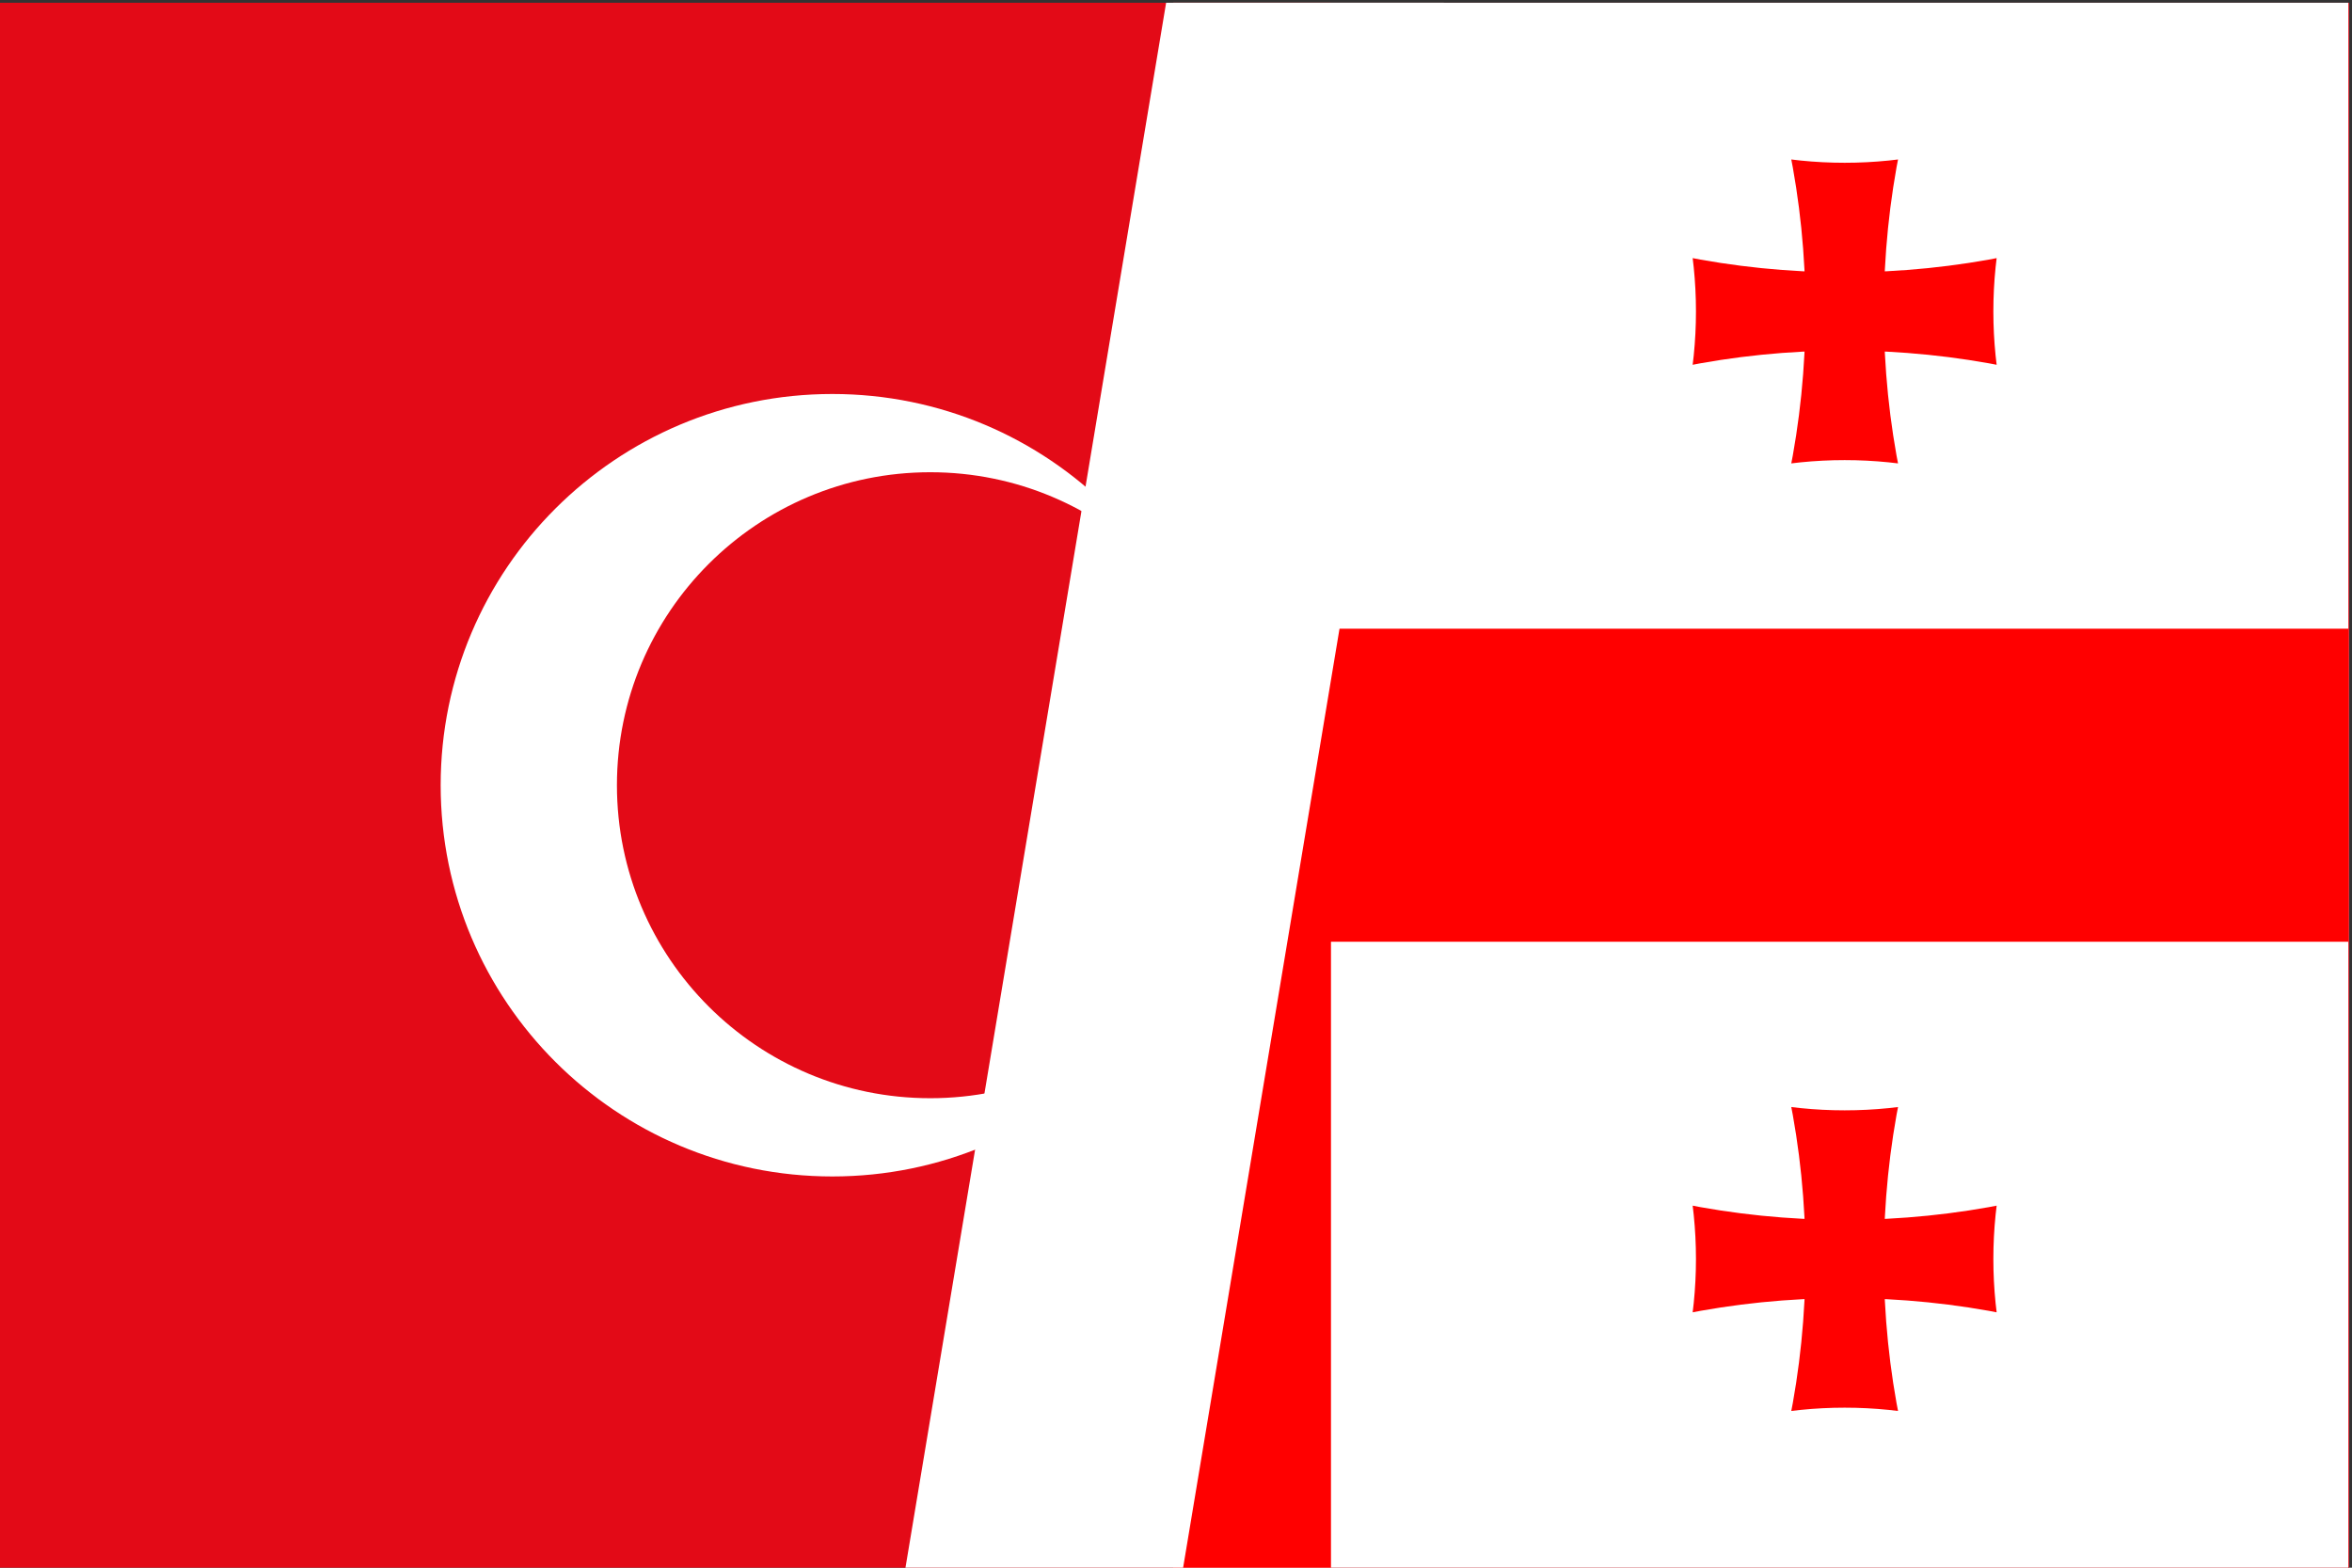
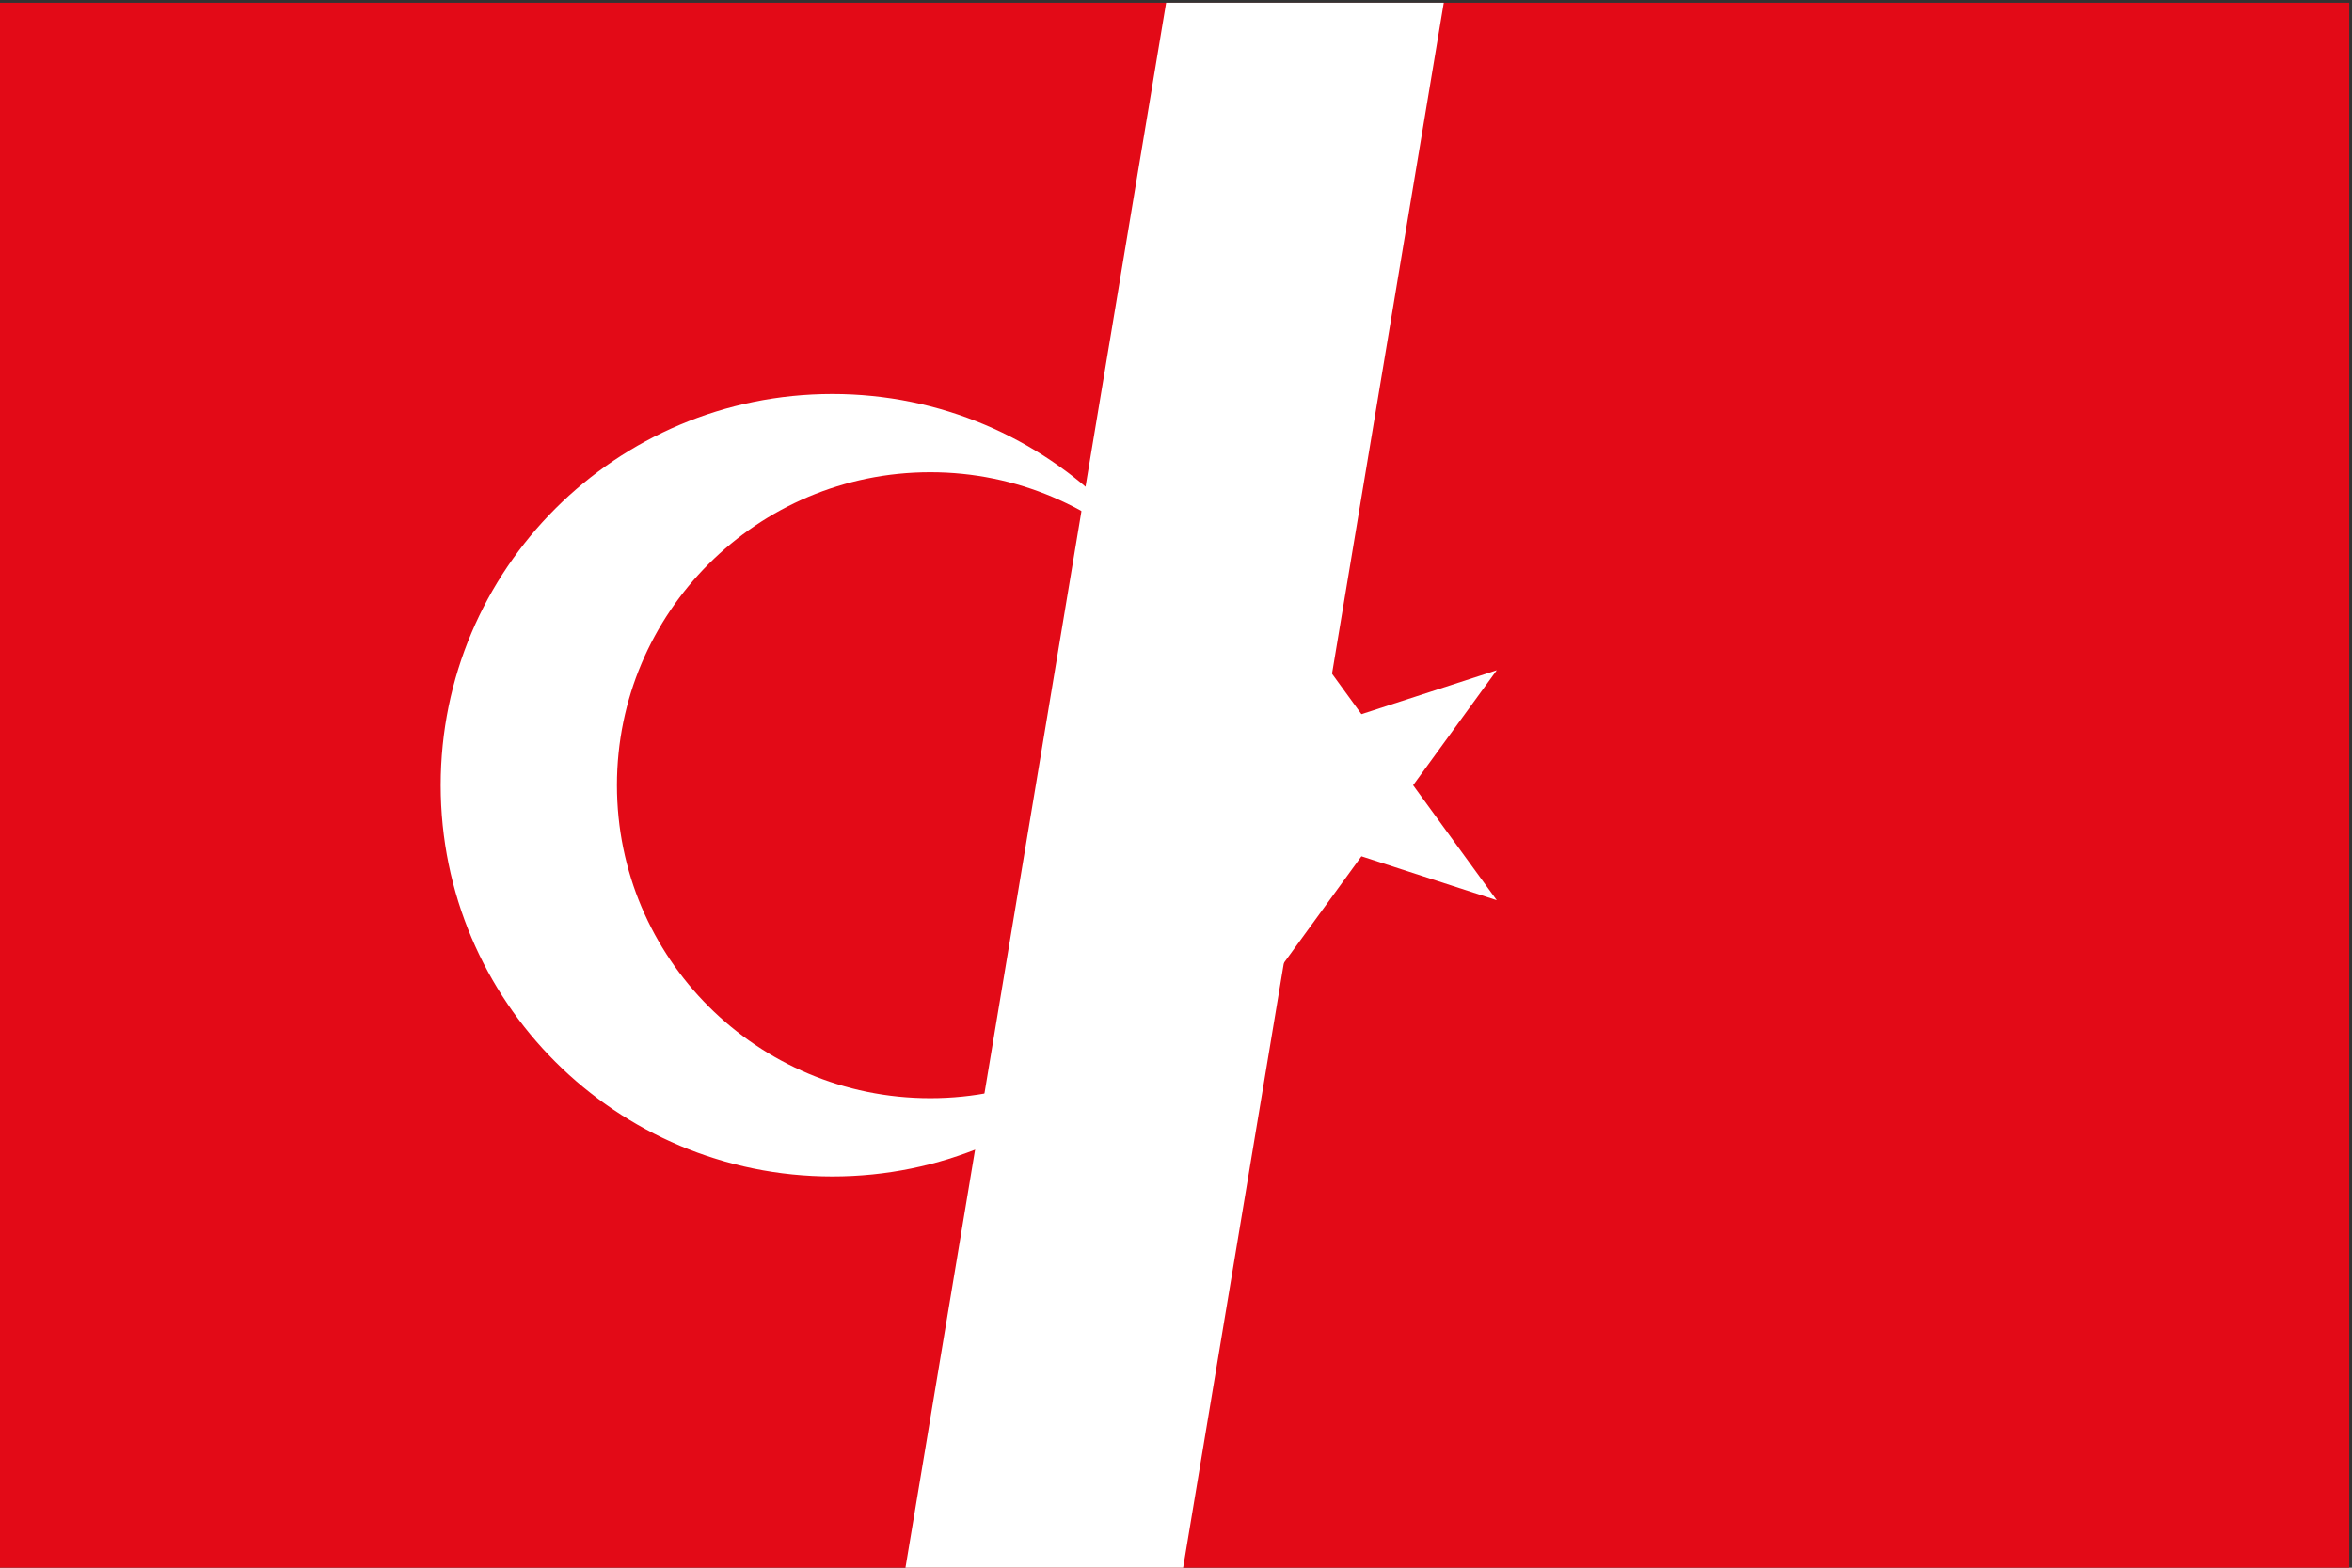
<svg xmlns="http://www.w3.org/2000/svg" width="852" height="568" overflow="hidden">
  <rect width="100%" height="100%" fill="#333333" stroke="none" />
  <defs>
    <clipPath id="clip0">
      <path d="M2039 2078 2891 2078 2891 2646 2039 2646Z" fill-rule="evenodd" clip-rule="evenodd" />
    </clipPath>
    <clipPath id="clip1">
      <path d="M2039 2079 2890 2079 2890 2646 2039 2646Z" fill-rule="evenodd" clip-rule="evenodd" />
    </clipPath>
    <clipPath id="clip2">
      <path d="M2039 2079 2890 2079 2890 2646 2039 2646Z" fill-rule="evenodd" clip-rule="evenodd" />
    </clipPath>
    <clipPath id="clip3">
      <path d="M2039 2079 2890 2079 2890 2646 2039 2646Z" fill-rule="evenodd" clip-rule="evenodd" />
    </clipPath>
    <clipPath id="clip4">
      <path d="M2464 2079 2890 2079 2890 2646 2464 2646Z" fill-rule="evenodd" clip-rule="evenodd" />
    </clipPath>
    <clipPath id="clip5">
-       <path d="M2464 2079 2890 2079 2890 2646 2464 2646Z" fill-rule="evenodd" clip-rule="evenodd" />
-     </clipPath>
+       </clipPath>
    <clipPath id="clip6">
      <path d="M2039 2079 2890 2079 2890 2646 2039 2646Z" fill-rule="evenodd" clip-rule="evenodd" />
    </clipPath>
    <clipPath id="clip7">
-       <path d="M1912.85 2485.68C2075.74 2485.68 2207.79 2353.68 2207.79 2190.84 2207.79 2028.01 2075.74 1896 1912.85 1896L2531.1 1896C2368.21 1896 2236.15 2028.01 2236.15 2190.84 2236.15 2353.68 2368.21 2485.68 2531.1 2485.68Z" />
-     </clipPath>
+       </clipPath>
    <clipPath id="clip8">
-       <path d="M1927.03 1881.83C1927.03 2044.66 2059.08 2176.67 2221.97 2176.67 2384.87 2176.67 2516.92 2044.66 2516.92 1881.83L2516.92 2499.86C2516.92 2337.02 2384.87 2205.02 2221.97 2205.02 2059.08 2205.02 1927.03 2337.02 1927.03 2499.86Z" />
-     </clipPath>
+       </clipPath>
    <clipPath id="clip9">
      <path d="M2398.09 2829C2560.99 2829 2693.04 2696.99 2693.04 2534.16 2693.04 2371.32 2560.99 2239.32 2398.09 2239.32L3016.34 2239.32C2853.45 2239.32 2721.4 2371.32 2721.4 2534.16 2721.4 2696.99 2853.45 2829 3016.34 2829Z" />
    </clipPath>
    <clipPath id="clip10">
      <path d="M2412.27 2225.14C2412.27 2387.98 2544.32 2519.98 2707.22 2519.98 2870.11 2519.98 3002.16 2387.98 3002.16 2225.14L3002.16 2843.17C3002.16 2680.34 2870.11 2548.33 2707.22 2548.33 2544.32 2548.33 2412.27 2680.34 2412.27 2843.17Z" />
    </clipPath>
    <clipPath id="clip11">
      <path d="M2398.09 2485.68C2560.99 2485.68 2693.04 2353.68 2693.04 2190.84 2693.04 2028.01 2560.99 1896 2398.09 1896L3016.34 1896C2853.45 1896 2721.4 2028.01 2721.4 2190.84 2721.4 2353.68 2853.45 2485.68 3016.34 2485.68Z" />
    </clipPath>
    <clipPath id="clip12">
      <path d="M2412.27 1881.83C2412.27 2044.66 2544.32 2176.67 2707.22 2176.67 2870.11 2176.67 3002.16 2044.66 3002.16 1881.83L3002.16 2499.86C3002.16 2337.02 2870.11 2205.02 2707.22 2205.02 2544.32 2205.02 2412.27 2337.02 2412.27 2499.86Z" />
    </clipPath>
    <clipPath id="clip13">
      <path d="M1912.85 2829C2075.74 2829 2207.79 2696.99 2207.79 2534.16 2207.79 2371.32 2075.74 2239.32 1912.85 2239.32L2531.1 2239.32C2368.21 2239.32 2236.15 2371.32 2236.15 2534.16 2236.15 2696.99 2368.21 2829 2531.1 2829Z" />
    </clipPath>
    <clipPath id="clip14">
      <path d="M1927.03 2225.14C1927.03 2387.98 2059.08 2519.98 2221.97 2519.98 2384.87 2519.98 2516.92 2387.98 2516.92 2225.14L2516.92 2843.17C2516.92 2680.34 2384.87 2548.33 2221.97 2548.33 2059.08 2548.33 1927.03 2680.34 1927.03 2843.17Z" />
    </clipPath>
  </defs>
  <g clip-path="url(#clip0)" transform="translate(-2039 -2078)">
    <g clip-path="url(#clip1)">
      <g clip-path="url(#clip2)">
        <g clip-path="url(#clip3)">
          <path d="M0 0 850.5 0 850.5 567 0 567Z" fill="#E30A17" transform="matrix(1.001 0 -0 1 2039 2079)" />
-           <path d="M442.969 283.5C442.969 361.786 379.505 425.25 301.219 425.25 222.932 425.25 159.469 361.786 159.469 283.5 159.469 205.214 222.932 141.75 301.219 141.75 379.505 141.75 442.969 205.214 442.969 283.5Z" fill="#FFFFFF" transform="matrix(1.001 0 -0 1 2039 2079)" />
+           <path d="M442.969 283.5C442.969 361.786 379.505 425.25 301.219 425.25 222.932 425.25 159.469 361.786 159.469 283.5 159.469 205.214 222.932 141.75 301.219 141.75 379.505 141.75 442.969 205.214 442.969 283.5" fill="#FFFFFF" transform="matrix(1.001 0 -0 1 2039 2079)" />
          <path d="M450.056 283.5C450.056 346.129 399.285 396.9 336.656 396.9 274.027 396.9 223.256 346.129 223.256 283.5 223.256 220.871 274.027 170.1 336.656 170.1 399.285 170.1 450.056 220.871 450.056 283.5Z" fill="#E30A17" transform="matrix(1.001 0 -0 1 2039 2079)" />
          <path d="M413.438 283.5 541.652 325.16 462.41 216.094 462.41 350.906 541.652 241.84Z" fill="#FFFFFF" transform="matrix(1.001 0 -0 1 2039 2079)" />
        </g>
      </g>
    </g>
    <g clip-path="url(#clip4)">
      <g clip-path="url(#clip5)">
        <g clip-path="url(#clip6)">
          <path d="M0 0 850.5 0 850.5 567 0 567Z" fill="#FFFFFF" transform="matrix(1 0 -0 1 2039.19 2079)" />
-           <path d="M368.55 0 368.55 226.8 0 226.8 0 340.2 368.55 340.2 368.55 567 481.95 567 481.95 340.2 850.5 340.2 850.5 226.8 481.95 226.8 481.95 0 368.55 0Z" fill="#FF0000" transform="matrix(1 0 -0 1 2039.19 2079)" />
          <g clip-path="url(#clip7)">
            <path d="M-155.925 209.79C-155.925 123.675-86.115 53.865-3.02158e-14 53.865 86.115 53.865 155.925 123.675 155.925 209.79L155.925-209.79C155.925-123.675 86.115-53.865-2.01439e-14-53.865-86.115-53.865-155.925-123.675-155.925-209.79Z" fill="#FF0000" transform="matrix(1 0 -0 1 2221.97 2190.84)" />
          </g>
          <g clip-path="url(#clip8)">
            <path d="M-155.925 209.79C-155.925 123.675-86.115 53.865-3.02158e-14 53.865 86.115 53.865 155.925 123.675 155.925 209.79L155.925-209.79C155.925-123.675 86.115-53.865-2.01439e-14-53.865-86.115-53.865-155.925-123.675-155.925-209.79Z" fill="#FF0000" transform="matrix(-4.37114e-08 1 -1 -4.37273e-08 2221.97 2190.84)" />
          </g>
          <g clip-path="url(#clip9)">
            <path d="M-155.925 209.79C-155.925 123.675-86.115 53.865-3.02158e-14 53.865 86.115 53.865 155.925 123.675 155.925 209.79L155.925-209.79C155.925-123.675 86.115-53.865-2.01439e-14-53.865-86.115-53.865-155.925-123.675-155.925-209.79Z" fill="#FF0000" transform="matrix(1 0 -0 1 2707.22 2534.16)" />
          </g>
          <g clip-path="url(#clip10)">
-             <path d="M-155.925 209.79C-155.925 123.675-86.115 53.865-3.02158e-14 53.865 86.115 53.865 155.925 123.675 155.925 209.79L155.925-209.79C155.925-123.675 86.115-53.865-2.01439e-14-53.865-86.115-53.865-155.925-123.675-155.925-209.79Z" fill="#FF0000" transform="matrix(-4.37114e-08 1 -1 -4.37273e-08 2707.22 2534.16)" />
-           </g>
+             </g>
          <g clip-path="url(#clip11)">
            <path d="M-155.925 209.79C-155.925 123.675-86.115 53.865-3.02158e-14 53.865 86.115 53.865 155.925 123.675 155.925 209.79L155.925-209.79C155.925-123.675 86.115-53.865-2.01439e-14-53.865-86.115-53.865-155.925-123.675-155.925-209.79Z" fill="#FF0000" transform="matrix(1 0 -0 1 2707.22 2190.84)" />
          </g>
          <g clip-path="url(#clip12)">
            <path d="M-155.925 209.79C-155.925 123.675-86.115 53.865-3.02158e-14 53.865 86.115 53.865 155.925 123.675 155.925 209.79L155.925-209.79C155.925-123.675 86.115-53.865-2.01439e-14-53.865-86.115-53.865-155.925-123.675-155.925-209.79Z" fill="#FF0000" transform="matrix(-4.37114e-08 1 -1 -4.37273e-08 2707.22 2190.84)" />
          </g>
          <g clip-path="url(#clip13)">
            <path d="M-155.925 209.79C-155.925 123.675-86.115 53.865-3.02158e-14 53.865 86.115 53.865 155.925 123.675 155.925 209.79L155.925-209.79C155.925-123.675 86.115-53.865-2.01439e-14-53.865-86.115-53.865-155.925-123.675-155.925-209.79Z" fill="#FF0000" transform="matrix(1 0 -0 1 2221.97 2534.16)" />
          </g>
          <g clip-path="url(#clip14)">
            <path d="M-155.925 209.79C-155.925 123.675-86.115 53.865-3.02158e-14 53.865 86.115 53.865 155.925 123.675 155.925 209.79L155.925-209.79C155.925-123.675 86.115-53.865-2.01439e-14-53.865-86.115-53.865-155.925-123.675-155.925-209.79Z" fill="#FF0000" transform="matrix(-4.37114e-08 1 -1 -4.37273e-08 2221.97 2534.16)" />
          </g>
        </g>
      </g>
    </g>
    <path d="M2367 2646 2461.42 2079 2562 2079 2467.58 2646Z" fill="#FFFFFF" fill-rule="evenodd" />
  </g>
</svg>